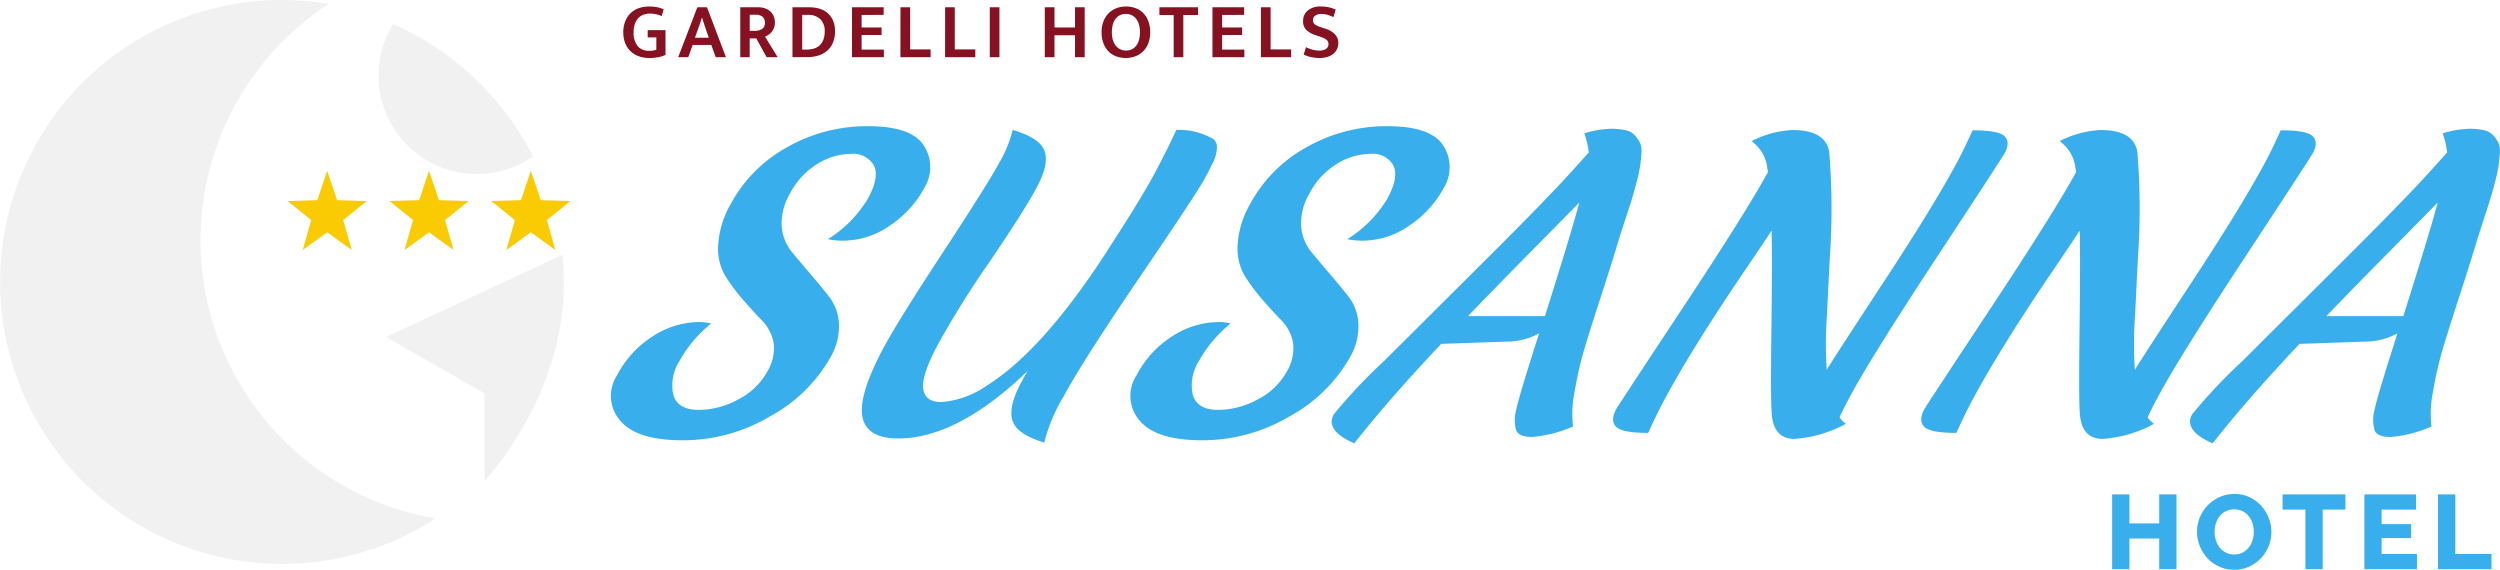
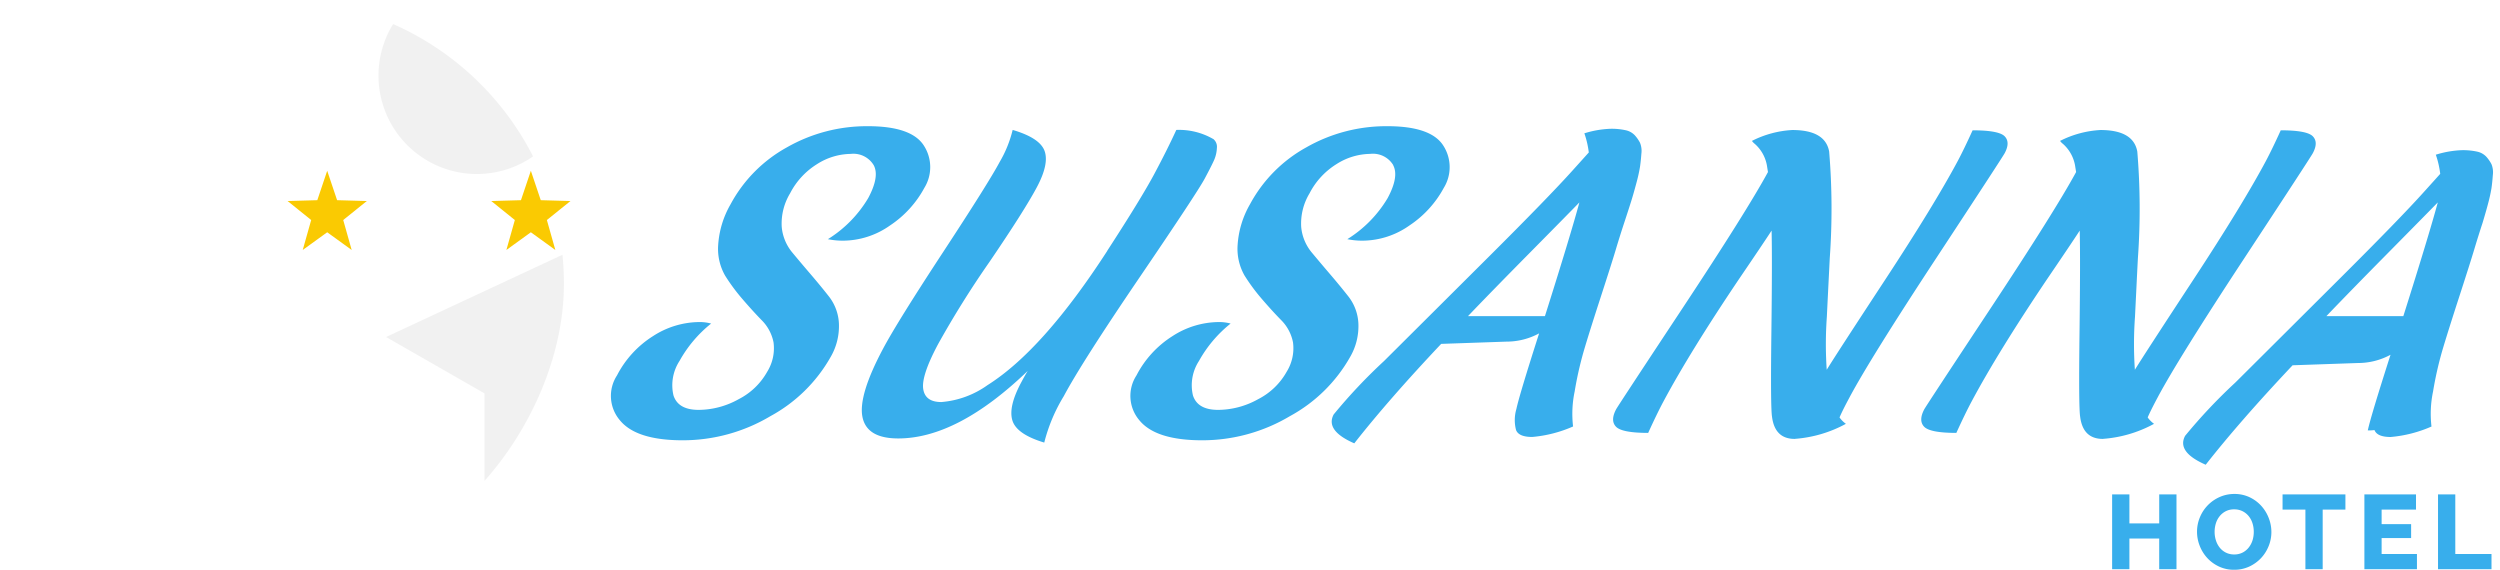
<svg xmlns="http://www.w3.org/2000/svg" width="220.963" height="50.363" viewBox="0 0 220.963 50.363">
  <g id="logo" transform="translate(-1484 -2816.078)">
    <g id="logo-2" data-name="logo" transform="translate(-19 169)">
      <g id="logo-3" data-name="logo" transform="translate(1491.42 2602)">
        <g id="Raggruppa_535" data-name="Raggruppa 535">
          <g id="Raggruppa_523" data-name="Raggruppa 523" transform="translate(-563.42)">
            <g id="Raggruppa_521" data-name="Raggruppa 521" transform="translate(575 45.078)" opacity="0.07">
              <path id="Intersezione_2" data-name="Intersezione 2" d="M0,4.565A8.657,8.657,0,0,1,1.293,0,25.355,25.355,0,0,1,13.665,11.7,8.7,8.7,0,0,1,0,4.565Z" transform="translate(33.452 2.125)" fill="#343434" />
-               <path id="Sottrazione_1" data-name="Sottrazione 1" d="M24.922,49.843a24.928,24.928,0,0,1-9.7-47.885A24.765,24.765,0,0,1,24.922,0a25.176,25.176,0,0,1,4.147.343A24.927,24.927,0,0,0,38.5,45.82,24.826,24.826,0,0,1,24.922,49.843Z" transform="translate(0 0)" fill="#343434" />
              <path id="Intersezione_1" data-name="Intersezione 1" d="M8.7,19.967V12.254L0,7.271,15.592,0a25.385,25.385,0,0,1,.13,2.573c0,6.382-2.958,12.843-7,17.395Z" transform="translate(34.121 22.516)" fill="#343434" />
            </g>
          </g>
-           <path id="Una_finestra_sul_Mare_" data-name="Una finestra sul Mare!" d="M2.562-4.48a3.715,3.715,0,0,1,.717.063,2.363,2.363,0,0,1,.577.189l-.182.6a2.109,2.109,0,0,0-.5-.172,2.636,2.636,0,0,0-.525-.053,1.687,1.687,0,0,0-.557.091,1.2,1.2,0,0,0-.462.29,1.4,1.4,0,0,0-.315.511A2.195,2.195,0,0,0,1.2-2.2,1.833,1.833,0,0,0,1.551-.987a1.248,1.248,0,0,0,1.012.42,1.815,1.815,0,0,0,.644-.091V-1.75H2.443v-.644H4.018V-.2A3.365,3.365,0,0,1,3.381,0,4.089,4.089,0,0,1,2.562.07,2.662,2.662,0,0,1,1.67-.077,2.05,2.05,0,0,1,.945-.511a2,2,0,0,1-.483-.711A2.541,2.541,0,0,1,.287-2.2a2.567,2.567,0,0,1,.175-.98A2.051,2.051,0,0,1,.942-3.9a1.989,1.989,0,0,1,.721-.437A2.684,2.684,0,0,1,2.562-4.48Zm4.06,2.758H7.847l-.231-.651q-.1-.294-.186-.553t-.179-.567H7.238q-.1.287-.189.556t-.2.563Zm.21-2.688h.854L9.359,0h-.9L8.064-1.085H6.419L6.027,0H5.138Zm3.794,0h1.589a1.769,1.769,0,0,1,.637.105,1.323,1.323,0,0,1,.458.287,1.192,1.192,0,0,1,.28.427,1.466,1.466,0,0,1,.095.532,1.266,1.266,0,0,1-.081.469,1.338,1.338,0,0,1-.207.357,1.253,1.253,0,0,1-.28.256,1.935,1.935,0,0,1-.3.164L13.93,0h-.973L12.04-1.659h-.581V0h-.833Zm.833,2.086h.427a1.207,1.207,0,0,0,.658-.164.6.6,0,0,0,.259-.549A.672.672,0,0,0,12.6-3.57a.89.89,0,0,0-.606-.182h-.532ZM16.751-4.41a2.956,2.956,0,0,1,.91.133,1.945,1.945,0,0,1,.711.4,1.8,1.8,0,0,1,.462.662A2.383,2.383,0,0,1,19-2.3a2.546,2.546,0,0,1-.2,1.046,1.926,1.926,0,0,1-.532.714,2.166,2.166,0,0,1-.781.406,3.376,3.376,0,0,1-.948.13h-1.3V-4.41ZM16.1-.672h.378a2.431,2.431,0,0,0,.6-.074A1.317,1.317,0,0,0,17.591-1a1.282,1.282,0,0,0,.361-.5,2.017,2.017,0,0,0,.136-.8,1.4,1.4,0,0,0-.4-1.071,1.5,1.5,0,0,0-1.067-.371H16.1ZM20.5-4.41h2.8v.672H21.35v1.113h1.764v.665H21.35V-.672h1.967V0H20.5Zm4.284,0h.854V-.686h1.813V0H24.78Zm3.948,0h.854V-.686H31.4V0H28.728Zm4.8,0V0h-.854V-4.41ZM37.541,0V-4.41H38.4v1.785h1.813V-4.41h.854V0h-.854V-1.939H38.4V0Zm7.182-4.48a2.363,2.363,0,0,1,.854.151,1.865,1.865,0,0,1,.675.441,2.05,2.05,0,0,1,.444.714,2.737,2.737,0,0,1,.161.977,2.615,2.615,0,0,1-.164.959,2.044,2.044,0,0,1-.455.71,1.968,1.968,0,0,1-.686.445A2.343,2.343,0,0,1,44.7.07a2.413,2.413,0,0,1-.854-.147,1.849,1.849,0,0,1-.675-.434,2.013,2.013,0,0,1-.444-.711A2.737,2.737,0,0,1,42.56-2.2a2.643,2.643,0,0,1,.165-.963,2.074,2.074,0,0,1,.455-.717,1.944,1.944,0,0,1,.686-.448A2.343,2.343,0,0,1,44.723-4.48ZM43.47-2.2a2.316,2.316,0,0,0,.1.714,1.443,1.443,0,0,0,.27.5,1.093,1.093,0,0,0,.4.3,1.216,1.216,0,0,0,.486.1,1.192,1.192,0,0,0,.483-.1,1.04,1.04,0,0,0,.389-.3,1.469,1.469,0,0,0,.259-.5,2.4,2.4,0,0,0,.094-.714,2.411,2.411,0,0,0-.1-.728,1.436,1.436,0,0,0-.27-.508,1.057,1.057,0,0,0-.4-.294,1.255,1.255,0,0,0-.486-.094,1.156,1.156,0,0,0-.483.1,1.074,1.074,0,0,0-.389.3,1.463,1.463,0,0,0-.259.507A2.439,2.439,0,0,0,43.47-2.2ZM51.086-4.41v.686h-1.3V0h-.854V-3.724h-1.26V-4.41Zm1.274,0h2.8v.672H53.214v1.113h1.764v.665H53.214V-.672h1.967V0H52.36Zm4.284,0H57.5V-.686h1.813V0H56.644Zm5.313-.07a3.166,3.166,0,0,1,.71.074,2.619,2.619,0,0,1,.585.207l-.2.658a3.1,3.1,0,0,0-.546-.21A1.953,1.953,0,0,0,62-3.822a.923.923,0,0,0-.556.147.47.47,0,0,0-.2.4.448.448,0,0,0,.165.375,1.778,1.778,0,0,0,.528.249l.427.14a1.888,1.888,0,0,1,.833.5,1.109,1.109,0,0,1,.287.763,1.218,1.218,0,0,1-.112.525,1.23,1.23,0,0,1-.322.417,1.487,1.487,0,0,1-.514.277,2.247,2.247,0,0,1-.689.1A3.636,3.636,0,0,1,61.11,0a2.873,2.873,0,0,1-.686-.235l.2-.651a3.28,3.28,0,0,0,.588.224,2.314,2.314,0,0,0,.6.077A1.031,1.031,0,0,0,62.4-.735a.486.486,0,0,0,.214-.427.522.522,0,0,0-.035-.189.46.46,0,0,0-.123-.172,1,1,0,0,0-.238-.154,3.036,3.036,0,0,0-.389-.15l-.392-.133a2.11,2.11,0,0,1-.774-.444,1.026,1.026,0,0,1-.291-.781,1.189,1.189,0,0,1,.406-.938A1.729,1.729,0,0,1,61.957-4.48Z" transform="translate(66.383 50.133)" fill="#851121" />
          <path id="Una_finestra_sul_Mare_2" data-name="Una finestra sul Mare!" d="M32.169-4.961v6.61H30.642V-1.06H28.008V1.649H26.481v-6.61h1.527V-2.4h2.635v-2.56ZM37.261,1.7a3.074,3.074,0,0,1-1.341-.289A3.3,3.3,0,0,1,34.888.658a3.456,3.456,0,0,1-.666-1.075,3.387,3.387,0,0,1-.237-1.247,3.3,3.3,0,0,1,.247-1.257,3.351,3.351,0,0,1,.689-1.066,3.359,3.359,0,0,1,1.047-.735A3.161,3.161,0,0,1,37.289-5a3.074,3.074,0,0,1,1.341.289,3.27,3.27,0,0,1,1.033.763,3.443,3.443,0,0,1,.661,1.08,3.4,3.4,0,0,1,.233,1.229A3.3,3.3,0,0,1,40.31-.38,3.392,3.392,0,0,1,39.626.685a3.366,3.366,0,0,1-1.043.74A3.116,3.116,0,0,1,37.261,1.7ZM35.539-1.647a2.473,2.473,0,0,0,.112.74,1.978,1.978,0,0,0,.33.638,1.628,1.628,0,0,0,.545.447,1.605,1.605,0,0,0,.745.168,1.576,1.576,0,0,0,.763-.177,1.656,1.656,0,0,0,.54-.461A2.014,2.014,0,0,0,38.9-.934,2.54,2.54,0,0,0,39-1.665a2.473,2.473,0,0,0-.112-.74,1.877,1.877,0,0,0-.335-.633,1.664,1.664,0,0,0-.545-.438,1.614,1.614,0,0,0-.74-.163,1.583,1.583,0,0,0-.759.172,1.694,1.694,0,0,0-.54.452,1.909,1.909,0,0,0-.326.638A2.54,2.54,0,0,0,35.539-1.647ZM47.1-3.62H45.091V1.649H43.564V-3.62h-2.02V-4.961H47.1ZM53.423.308V1.649H48.777v-6.61h4.562V-3.62H50.3v1.285h2.607V-1.1H50.3V.308Zm1.862,1.341v-6.61h1.527V.308h3.2V1.649Z" transform="translate(171.78 93.737)" fill="#38aeec" />
          <g id="Raggruppa_552" data-name="Raggruppa 552" transform="translate(-24 8.172)">
            <path id="Poligono_12" data-name="Poligono 12" d="M3.5,0l.875,2.6L7,2.674,4.916,4.353,5.663,7,3.5,5.435,1.337,7l.747-2.647L0,2.674,2.625,2.6Z" transform="translate(61 52)" fill="#faca02" />
-             <path id="Poligono_13" data-name="Poligono 13" d="M3.5,0l.875,2.6L7,2.674,4.916,4.353,5.663,7,3.5,5.435,1.337,7l.747-2.647L0,2.674,2.625,2.6Z" transform="translate(70 52)" fill="#faca02" />
            <path id="Poligono_14" data-name="Poligono 14" d="M3.5,0l.875,2.6L7,2.674,4.916,4.353,5.663,7,3.5,5.435,1.337,7l.747-2.647L0,2.674,2.625,2.6Z" transform="translate(79 52)" fill="#faca02" />
          </g>
        </g>
      </g>
    </g>
-     <path id="Susanna_" data-name="Susanna " d="M494.357,410.146q.53,1-.488,2.9a10.7,10.7,0,0,1-3.564,3.633,6.518,6.518,0,0,0,1.356.133,7.252,7.252,0,0,0,4.134-1.344,9.256,9.256,0,0,0,3.032-3.317,3.5,3.5,0,0,0-.023-3.715q-1.077-1.741-4.959-1.742a14.243,14.243,0,0,0-7.171,1.874A12.5,12.5,0,0,0,481.7,413.6a8.254,8.254,0,0,0-1.093,3.6,4.769,4.769,0,0,0,.613,2.7,16.9,16.9,0,0,0,1.562,2.107q.9,1.045,1.695,1.858A3.8,3.8,0,0,1,485.5,425.8a3.936,3.936,0,0,1-.561,2.6,6.013,6.013,0,0,1-2.521,2.422,7.309,7.309,0,0,1-3.54.945q-1.808,0-2.221-1.277a3.937,3.937,0,0,1,.536-3.052,11.137,11.137,0,0,1,2.791-3.3,3.836,3.836,0,0,0-1.057-.133,7.613,7.613,0,0,0-4.082,1.244,8.971,8.971,0,0,0-3.178,3.467,3.32,3.32,0,0,0,.263,3.981q1.45,1.758,5.546,1.758a15.148,15.148,0,0,0,7.759-2.139,13.517,13.517,0,0,0,5.313-5.226,5.421,5.421,0,0,0,.731-2.953,4.2,4.2,0,0,0-.841-2.339q-.739-.946-1.648-2.007t-1.666-1.974a4.106,4.106,0,0,1-.9-2.223,5.172,5.172,0,0,1,.74-2.969,6.586,6.586,0,0,1,2.368-2.571,5.657,5.657,0,0,1,2.992-.912A2.092,2.092,0,0,1,494.357,410.146Zm30-2.322a6.033,6.033,0,0,0-3.257-.8q-.789,1.725-1.94,3.881t-4.144,6.768l-.035.066q-5.673,8.758-10.571,11.843a8.13,8.13,0,0,1-4.081,1.493q-1.427,0-1.6-1.161t1.3-3.931a85.089,85.089,0,0,1,4.561-7.3q3.083-4.529,4.186-6.6t.674-3.218q-.433-1.145-2.815-1.841a10.4,10.4,0,0,1-1.15,2.836q-.983,1.841-5.007,7.977t-5.281,8.493q-2.215,4.147-1.84,6.054t3.162,1.908q5.241,0,11.449-5.971-.229.365-.582,1.028-1.153,2.157-.77,3.367t2.812,1.941a14.781,14.781,0,0,1,1.724-4.1q1.6-3,6.7-10.5t5.754-8.725q.657-1.229.854-1.692a2.926,2.926,0,0,0,.225-1.012.889.889,0,0,0-.328-.812h0Zm15.911,2.322q.531,1-.488,2.9a10.7,10.7,0,0,1-3.565,3.633,6.521,6.521,0,0,0,1.356.133,7.251,7.251,0,0,0,4.134-1.344,9.257,9.257,0,0,0,3.032-3.317,3.5,3.5,0,0,0-.023-3.715q-1.077-1.741-4.959-1.742a14.242,14.242,0,0,0-7.171,1.874,12.5,12.5,0,0,0-4.973,5.026,8.255,8.255,0,0,0-1.093,3.6,4.769,4.769,0,0,0,.613,2.7,16.884,16.884,0,0,0,1.562,2.107q.9,1.045,1.7,1.858a3.8,3.8,0,0,1,1.02,1.941,3.936,3.936,0,0,1-.561,2.6,6.012,6.012,0,0,1-2.521,2.422,7.309,7.309,0,0,1-3.54.945q-1.808,0-2.221-1.277a3.936,3.936,0,0,1,.536-3.052,11.142,11.142,0,0,1,2.792-3.3,3.834,3.834,0,0,0-1.057-.133,7.614,7.614,0,0,0-4.082,1.244,8.973,8.973,0,0,0-3.178,3.467,3.32,3.32,0,0,0,.263,3.981q1.45,1.758,5.546,1.758a15.149,15.149,0,0,0,7.759-2.139,13.52,13.52,0,0,0,5.313-5.226,5.419,5.419,0,0,0,.731-2.953,4.2,4.2,0,0,0-.841-2.339q-.74-.945-1.648-2.007t-1.667-1.975a4.107,4.107,0,0,1-.9-2.223,5.17,5.17,0,0,1,.74-2.969,6.584,6.584,0,0,1,2.368-2.571,5.656,5.656,0,0,1,2.992-.912,2.094,2.094,0,0,1,2.04,1Zm15.9,23.089a9.631,9.631,0,0,1,.138-3.085,31.3,31.3,0,0,1,.792-3.533q.459-1.575,1.488-4.744t1.365-4.3q.336-1.127.735-2.339t.612-1.891q.214-.68.461-1.609a14.083,14.083,0,0,0,.323-1.443q.075-.514.122-1.161a1.9,1.9,0,0,0-.124-.979,3.208,3.208,0,0,0-.451-.647,1.546,1.546,0,0,0-.789-.448,5.758,5.758,0,0,0-1.388-.133,8.816,8.816,0,0,0-2.286.4,8.2,8.2,0,0,1,.391,1.692l-1.465,1.626q-2.121,2.356-7.331,7.547t-9.313,9.272a47.241,47.241,0,0,0-4.439,4.711q-.762,1.427,1.821,2.554,3.017-3.848,7.68-8.791l5.779-.2a6.032,6.032,0,0,0,2.878-.73q-1.745,5.441-2.01,6.685a3.482,3.482,0,0,0-.03,1.858q.236.613,1.43.614a11.359,11.359,0,0,0,3.614-.929h0Zm-2.488-9.753h-6.8q1.961-2.056,5.388-5.523t4.458-4.528q-.779,2.885-3.046,10.052h0Zm22.074,10.848A11.132,11.132,0,0,0,580.281,433a2.408,2.408,0,0,1-.562-.564c.157-.376.453-.973.892-1.791q1.822-3.416,7.666-12.308t6.037-9.256q.513-.962,0-1.493t-2.834-.531q-.754,1.659-1.3,2.687-2.073,3.881-6.438,10.533t-5.155,7.945a33.587,33.587,0,0,1,.01-4.678q.049-1.028.133-2.7t.126-2.505a61.127,61.127,0,0,0-.054-9.4q-.341-1.908-3.26-1.907a8.932,8.932,0,0,0-3.566.962,1.279,1.279,0,0,0,.256.265,3.32,3.32,0,0,1,1.092,2.056l.069.432q-1.876,3.451-7.568,12.059t-5.851,8.907q-.532,1-.011,1.543t2.842.547q.788-1.725,1.337-2.753,2.34-4.379,6.671-10.815,2.167-3.185,2.9-4.313.062,2.555-.019,9.073t.057,7.381q.249,1.958,2.006,1.958Zm27.236,0A11.119,11.119,0,0,0,607.517,433a2.44,2.44,0,0,1-.562-.564q.236-.564.891-1.791,1.822-3.416,7.666-12.308t6.037-9.256q.513-.962,0-1.493t-2.834-.531q-.754,1.659-1.3,2.687-2.071,3.881-6.436,10.533t-5.157,7.945a33.568,33.568,0,0,1,.01-4.678q.052-1.028.133-2.7t.126-2.505a61.139,61.139,0,0,0-.054-9.4q-.341-1.908-3.26-1.907a8.946,8.946,0,0,0-3.566.962,1.251,1.251,0,0,0,.258.265,3.327,3.327,0,0,1,1.09,2.056l.069.432q-1.876,3.451-7.568,12.059t-5.85,8.907q-.531,1-.012,1.543t2.844.547q.788-1.725,1.337-2.753,2.338-4.379,6.669-10.815,2.167-3.185,2.9-4.313.062,2.555-.019,9.073t.057,7.381q.249,1.958,2.006,1.958Zm29.048-1.095a9.621,9.621,0,0,1,.138-3.085,31.563,31.563,0,0,1,.791-3.533q.461-1.575,1.489-4.744t1.365-4.3q.337-1.127.734-2.339c.264-.807.47-1.437.612-1.891s.3-.99.461-1.609a14.468,14.468,0,0,0,.323-1.443q.075-.514.121-1.161a1.917,1.917,0,0,0-.123-.979,3.32,3.32,0,0,0-.451-.647,1.551,1.551,0,0,0-.79-.448,5.772,5.772,0,0,0-1.389-.133,8.821,8.821,0,0,0-2.286.4,8.148,8.148,0,0,1,.39,1.692l-1.465,1.626q-2.12,2.356-7.331,7.547t-9.313,9.272a47.551,47.551,0,0,0-4.44,4.711q-.762,1.427,1.821,2.554,3.017-3.848,7.68-8.791l5.779-.2a6.028,6.028,0,0,0,2.877-.73q-1.745,5.441-2.01,6.685A3.5,3.5,0,0,0,627,433.55q.236.613,1.431.614a11.354,11.354,0,0,0,3.615-.929h0Zm-2.488-9.753h-6.8q1.962-2.056,5.387-5.523t4.459-4.528q-.78,2.885-3.046,10.052h0Z" transform="translate(1066.869 2420.538)" fill="#38aeec" fill-rule="evenodd" />
+     <path id="Susanna_" data-name="Susanna " d="M494.357,410.146q.53,1-.488,2.9a10.7,10.7,0,0,1-3.564,3.633,6.518,6.518,0,0,0,1.356.133,7.252,7.252,0,0,0,4.134-1.344,9.256,9.256,0,0,0,3.032-3.317,3.5,3.5,0,0,0-.023-3.715q-1.077-1.741-4.959-1.742a14.243,14.243,0,0,0-7.171,1.874A12.5,12.5,0,0,0,481.7,413.6a8.254,8.254,0,0,0-1.093,3.6,4.769,4.769,0,0,0,.613,2.7,16.9,16.9,0,0,0,1.562,2.107q.9,1.045,1.695,1.858A3.8,3.8,0,0,1,485.5,425.8a3.936,3.936,0,0,1-.561,2.6,6.013,6.013,0,0,1-2.521,2.422,7.309,7.309,0,0,1-3.54.945q-1.808,0-2.221-1.277a3.937,3.937,0,0,1,.536-3.052,11.137,11.137,0,0,1,2.791-3.3,3.836,3.836,0,0,0-1.057-.133,7.613,7.613,0,0,0-4.082,1.244,8.971,8.971,0,0,0-3.178,3.467,3.32,3.32,0,0,0,.263,3.981q1.45,1.758,5.546,1.758a15.148,15.148,0,0,0,7.759-2.139,13.517,13.517,0,0,0,5.313-5.226,5.421,5.421,0,0,0,.731-2.953,4.2,4.2,0,0,0-.841-2.339q-.739-.946-1.648-2.007t-1.666-1.974a4.106,4.106,0,0,1-.9-2.223,5.172,5.172,0,0,1,.74-2.969,6.586,6.586,0,0,1,2.368-2.571,5.657,5.657,0,0,1,2.992-.912A2.092,2.092,0,0,1,494.357,410.146Zm30-2.322a6.033,6.033,0,0,0-3.257-.8q-.789,1.725-1.94,3.881t-4.144,6.768l-.035.066q-5.673,8.758-10.571,11.843a8.13,8.13,0,0,1-4.081,1.493q-1.427,0-1.6-1.161t1.3-3.931a85.089,85.089,0,0,1,4.561-7.3q3.083-4.529,4.186-6.6t.674-3.218q-.433-1.145-2.815-1.841a10.4,10.4,0,0,1-1.15,2.836q-.983,1.841-5.007,7.977t-5.281,8.493q-2.215,4.147-1.84,6.054t3.162,1.908q5.241,0,11.449-5.971-.229.365-.582,1.028-1.153,2.157-.77,3.367t2.812,1.941a14.781,14.781,0,0,1,1.724-4.1q1.6-3,6.7-10.5t5.754-8.725q.657-1.229.854-1.692a2.926,2.926,0,0,0,.225-1.012.889.889,0,0,0-.328-.812h0Zm15.911,2.322q.531,1-.488,2.9a10.7,10.7,0,0,1-3.565,3.633,6.521,6.521,0,0,0,1.356.133,7.251,7.251,0,0,0,4.134-1.344,9.257,9.257,0,0,0,3.032-3.317,3.5,3.5,0,0,0-.023-3.715q-1.077-1.741-4.959-1.742a14.242,14.242,0,0,0-7.171,1.874,12.5,12.5,0,0,0-4.973,5.026,8.255,8.255,0,0,0-1.093,3.6,4.769,4.769,0,0,0,.613,2.7,16.884,16.884,0,0,0,1.562,2.107q.9,1.045,1.7,1.858a3.8,3.8,0,0,1,1.02,1.941,3.936,3.936,0,0,1-.561,2.6,6.012,6.012,0,0,1-2.521,2.422,7.309,7.309,0,0,1-3.54.945q-1.808,0-2.221-1.277a3.936,3.936,0,0,1,.536-3.052,11.142,11.142,0,0,1,2.792-3.3,3.834,3.834,0,0,0-1.057-.133,7.614,7.614,0,0,0-4.082,1.244,8.973,8.973,0,0,0-3.178,3.467,3.32,3.32,0,0,0,.263,3.981q1.45,1.758,5.546,1.758a15.149,15.149,0,0,0,7.759-2.139,13.52,13.52,0,0,0,5.313-5.226,5.419,5.419,0,0,0,.731-2.953,4.2,4.2,0,0,0-.841-2.339q-.74-.945-1.648-2.007t-1.667-1.975a4.107,4.107,0,0,1-.9-2.223,5.17,5.17,0,0,1,.74-2.969,6.584,6.584,0,0,1,2.368-2.571,5.656,5.656,0,0,1,2.992-.912,2.094,2.094,0,0,1,2.04,1Zm15.9,23.089a9.631,9.631,0,0,1,.138-3.085,31.3,31.3,0,0,1,.792-3.533q.459-1.575,1.488-4.744t1.365-4.3q.336-1.127.735-2.339t.612-1.891q.214-.68.461-1.609a14.083,14.083,0,0,0,.323-1.443q.075-.514.122-1.161a1.9,1.9,0,0,0-.124-.979,3.208,3.208,0,0,0-.451-.647,1.546,1.546,0,0,0-.789-.448,5.758,5.758,0,0,0-1.388-.133,8.816,8.816,0,0,0-2.286.4,8.2,8.2,0,0,1,.391,1.692l-1.465,1.626q-2.121,2.356-7.331,7.547t-9.313,9.272a47.241,47.241,0,0,0-4.439,4.711q-.762,1.427,1.821,2.554,3.017-3.848,7.68-8.791l5.779-.2a6.032,6.032,0,0,0,2.878-.73q-1.745,5.441-2.01,6.685a3.482,3.482,0,0,0-.03,1.858q.236.613,1.43.614a11.359,11.359,0,0,0,3.614-.929h0Zm-2.488-9.753h-6.8q1.961-2.056,5.388-5.523t4.458-4.528q-.779,2.885-3.046,10.052h0Zm22.074,10.848A11.132,11.132,0,0,0,580.281,433a2.408,2.408,0,0,1-.562-.564c.157-.376.453-.973.892-1.791q1.822-3.416,7.666-12.308t6.037-9.256q.513-.962,0-1.493t-2.834-.531q-.754,1.659-1.3,2.687-2.073,3.881-6.438,10.533t-5.155,7.945a33.587,33.587,0,0,1,.01-4.678q.049-1.028.133-2.7t.126-2.505a61.127,61.127,0,0,0-.054-9.4q-.341-1.908-3.26-1.907a8.932,8.932,0,0,0-3.566.962,1.279,1.279,0,0,0,.256.265,3.32,3.32,0,0,1,1.092,2.056l.069.432q-1.876,3.451-7.568,12.059t-5.851,8.907q-.532,1-.011,1.543t2.842.547q.788-1.725,1.337-2.753,2.34-4.379,6.671-10.815,2.167-3.185,2.9-4.313.062,2.555-.019,9.073t.057,7.381q.249,1.958,2.006,1.958Zm27.236,0A11.119,11.119,0,0,0,607.517,433a2.44,2.44,0,0,1-.562-.564q.236-.564.891-1.791,1.822-3.416,7.666-12.308t6.037-9.256q.513-.962,0-1.493t-2.834-.531q-.754,1.659-1.3,2.687-2.071,3.881-6.436,10.533t-5.157,7.945a33.568,33.568,0,0,1,.01-4.678q.052-1.028.133-2.7t.126-2.505a61.139,61.139,0,0,0-.054-9.4q-.341-1.908-3.26-1.907a8.946,8.946,0,0,0-3.566.962,1.251,1.251,0,0,0,.258.265,3.327,3.327,0,0,1,1.09,2.056l.069.432q-1.876,3.451-7.568,12.059t-5.85,8.907q-.531,1-.012,1.543t2.844.547q.788-1.725,1.337-2.753,2.338-4.379,6.669-10.815,2.167-3.185,2.9-4.313.062,2.555-.019,9.073t.057,7.381q.249,1.958,2.006,1.958Zm29.048-1.095a9.621,9.621,0,0,1,.138-3.085,31.563,31.563,0,0,1,.791-3.533q.461-1.575,1.489-4.744t1.365-4.3q.337-1.127.734-2.339s.3-.99.461-1.609a14.468,14.468,0,0,0,.323-1.443q.075-.514.121-1.161a1.917,1.917,0,0,0-.123-.979,3.32,3.32,0,0,0-.451-.647,1.551,1.551,0,0,0-.79-.448,5.772,5.772,0,0,0-1.389-.133,8.821,8.821,0,0,0-2.286.4,8.148,8.148,0,0,1,.39,1.692l-1.465,1.626q-2.12,2.356-7.331,7.547t-9.313,9.272a47.551,47.551,0,0,0-4.44,4.711q-.762,1.427,1.821,2.554,3.017-3.848,7.68-8.791l5.779-.2a6.028,6.028,0,0,0,2.877-.73q-1.745,5.441-2.01,6.685A3.5,3.5,0,0,0,627,433.55q.236.613,1.431.614a11.354,11.354,0,0,0,3.615-.929h0Zm-2.488-9.753h-6.8q1.962-2.056,5.387-5.523t4.459-4.528q-.78,2.885-3.046,10.052h0Z" transform="translate(1066.869 2420.538)" fill="#38aeec" fill-rule="evenodd" />
  </g>
</svg>